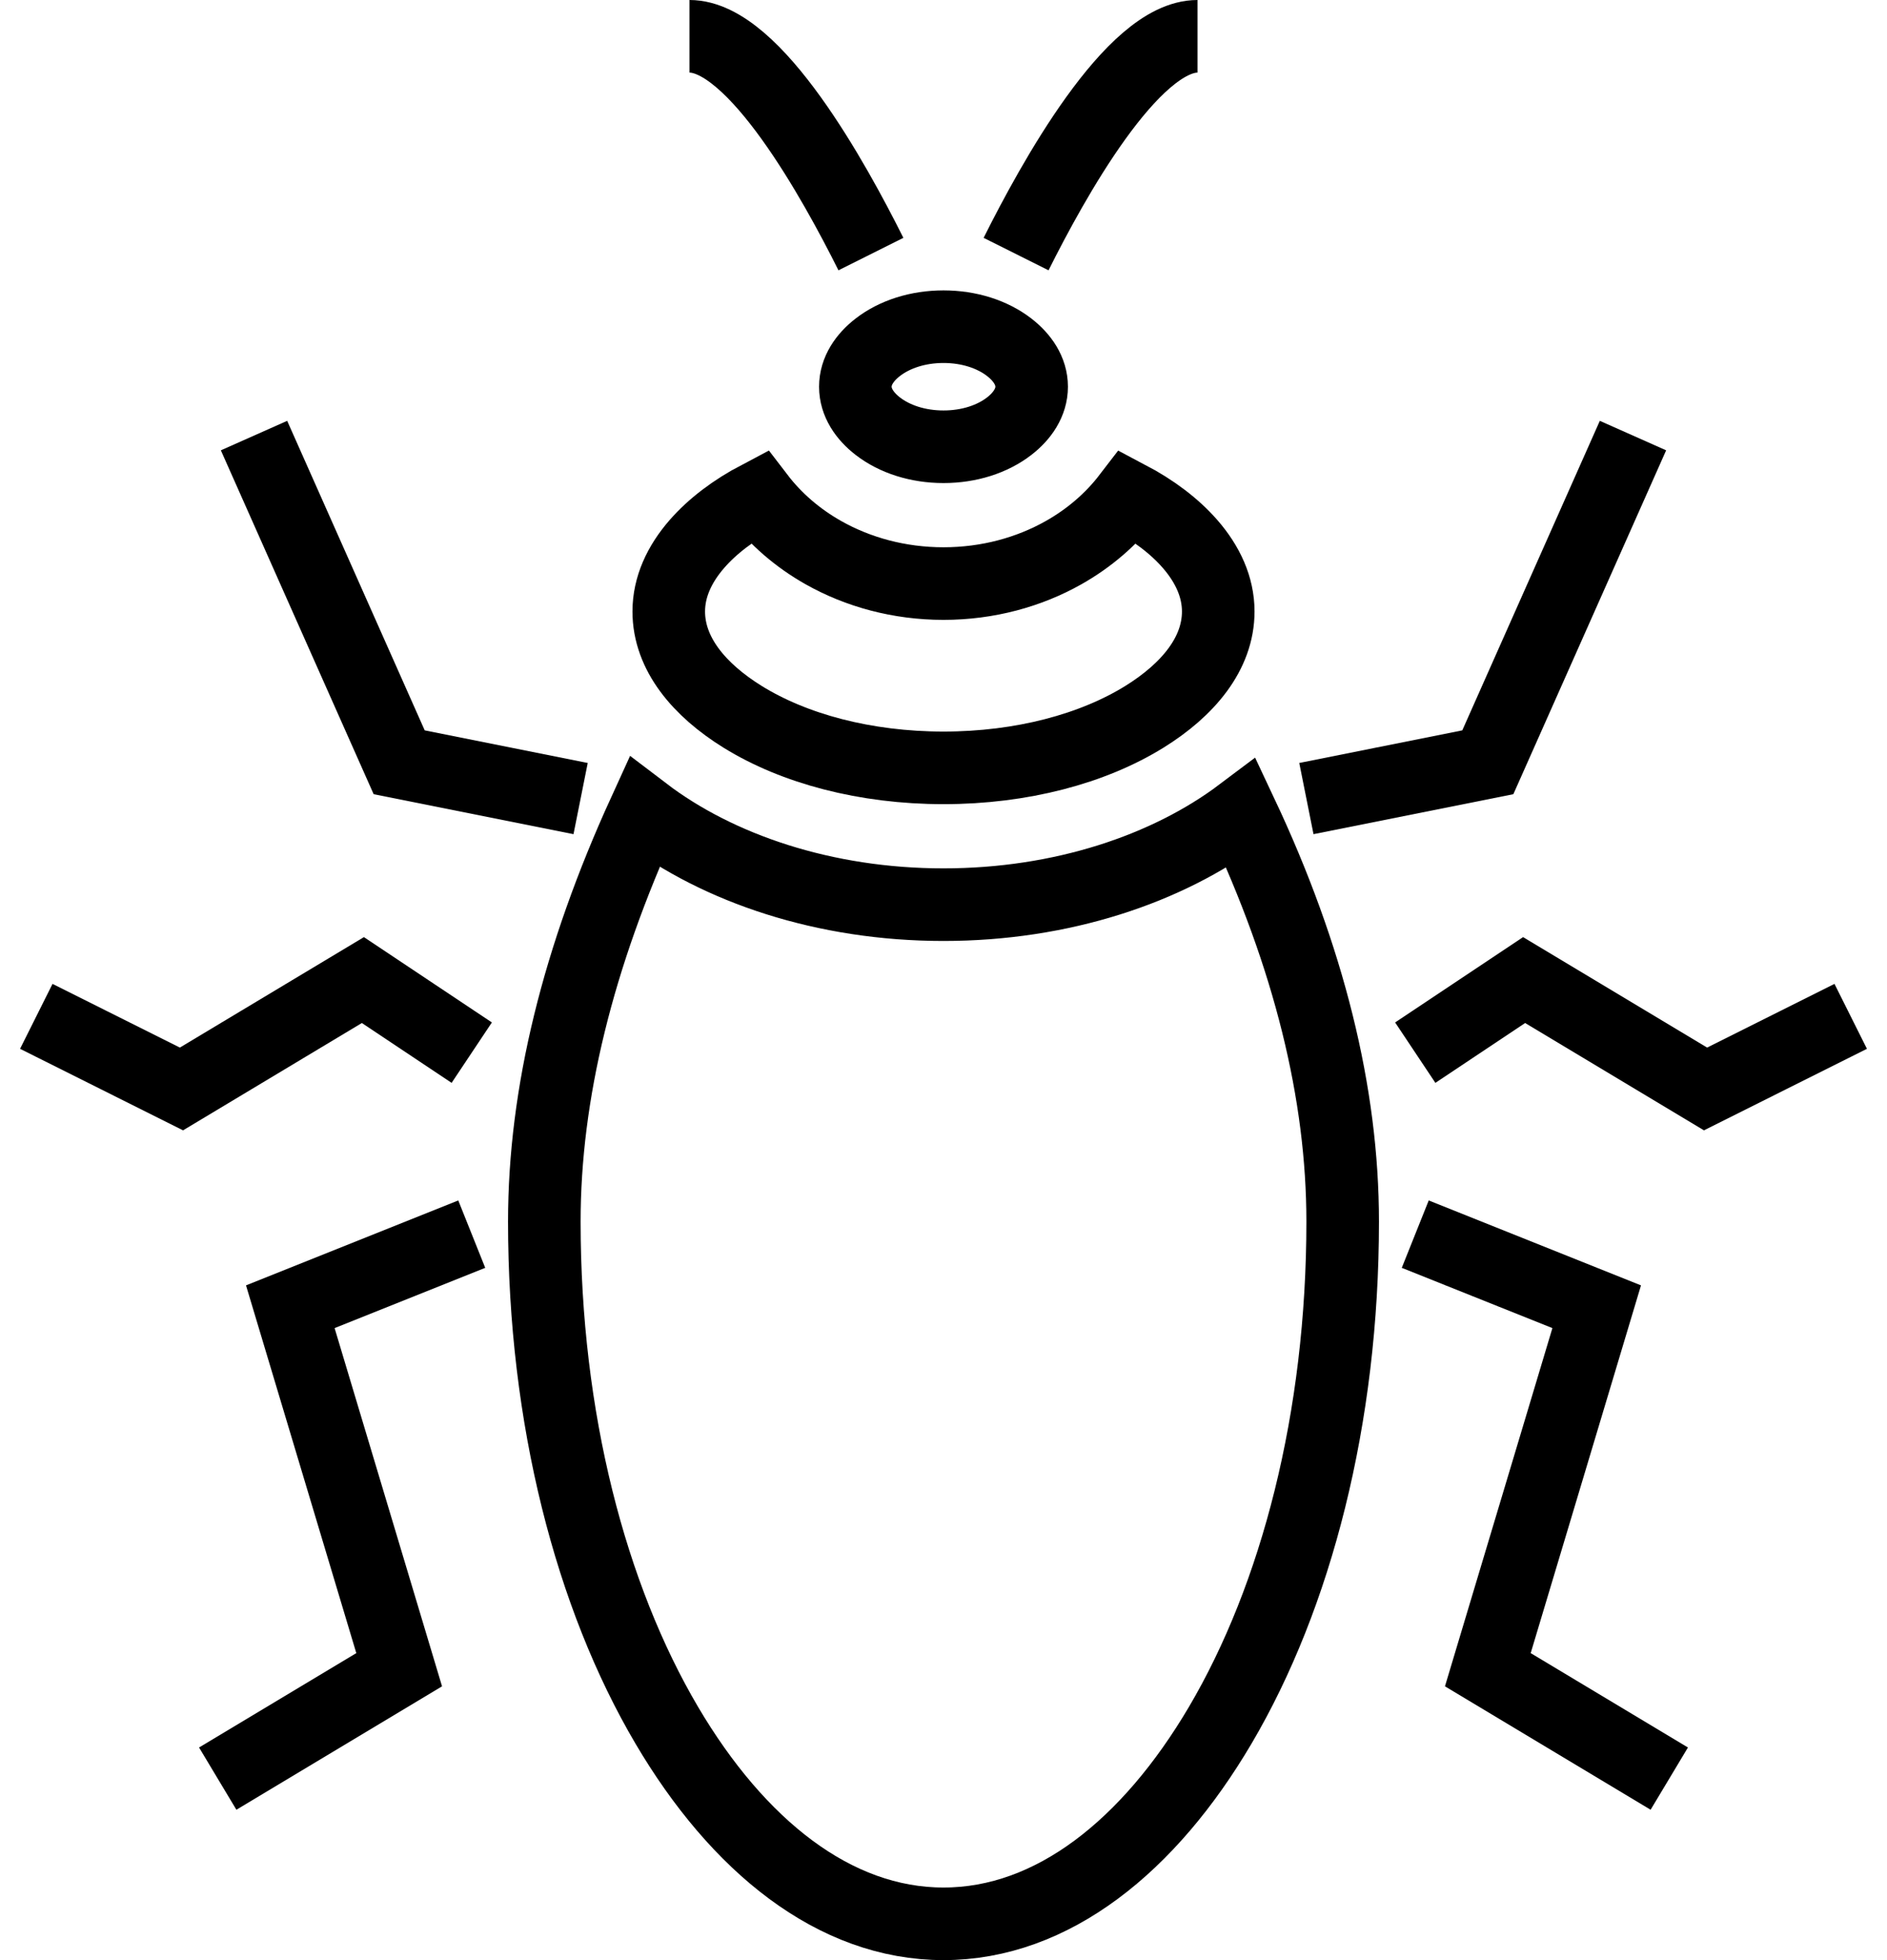
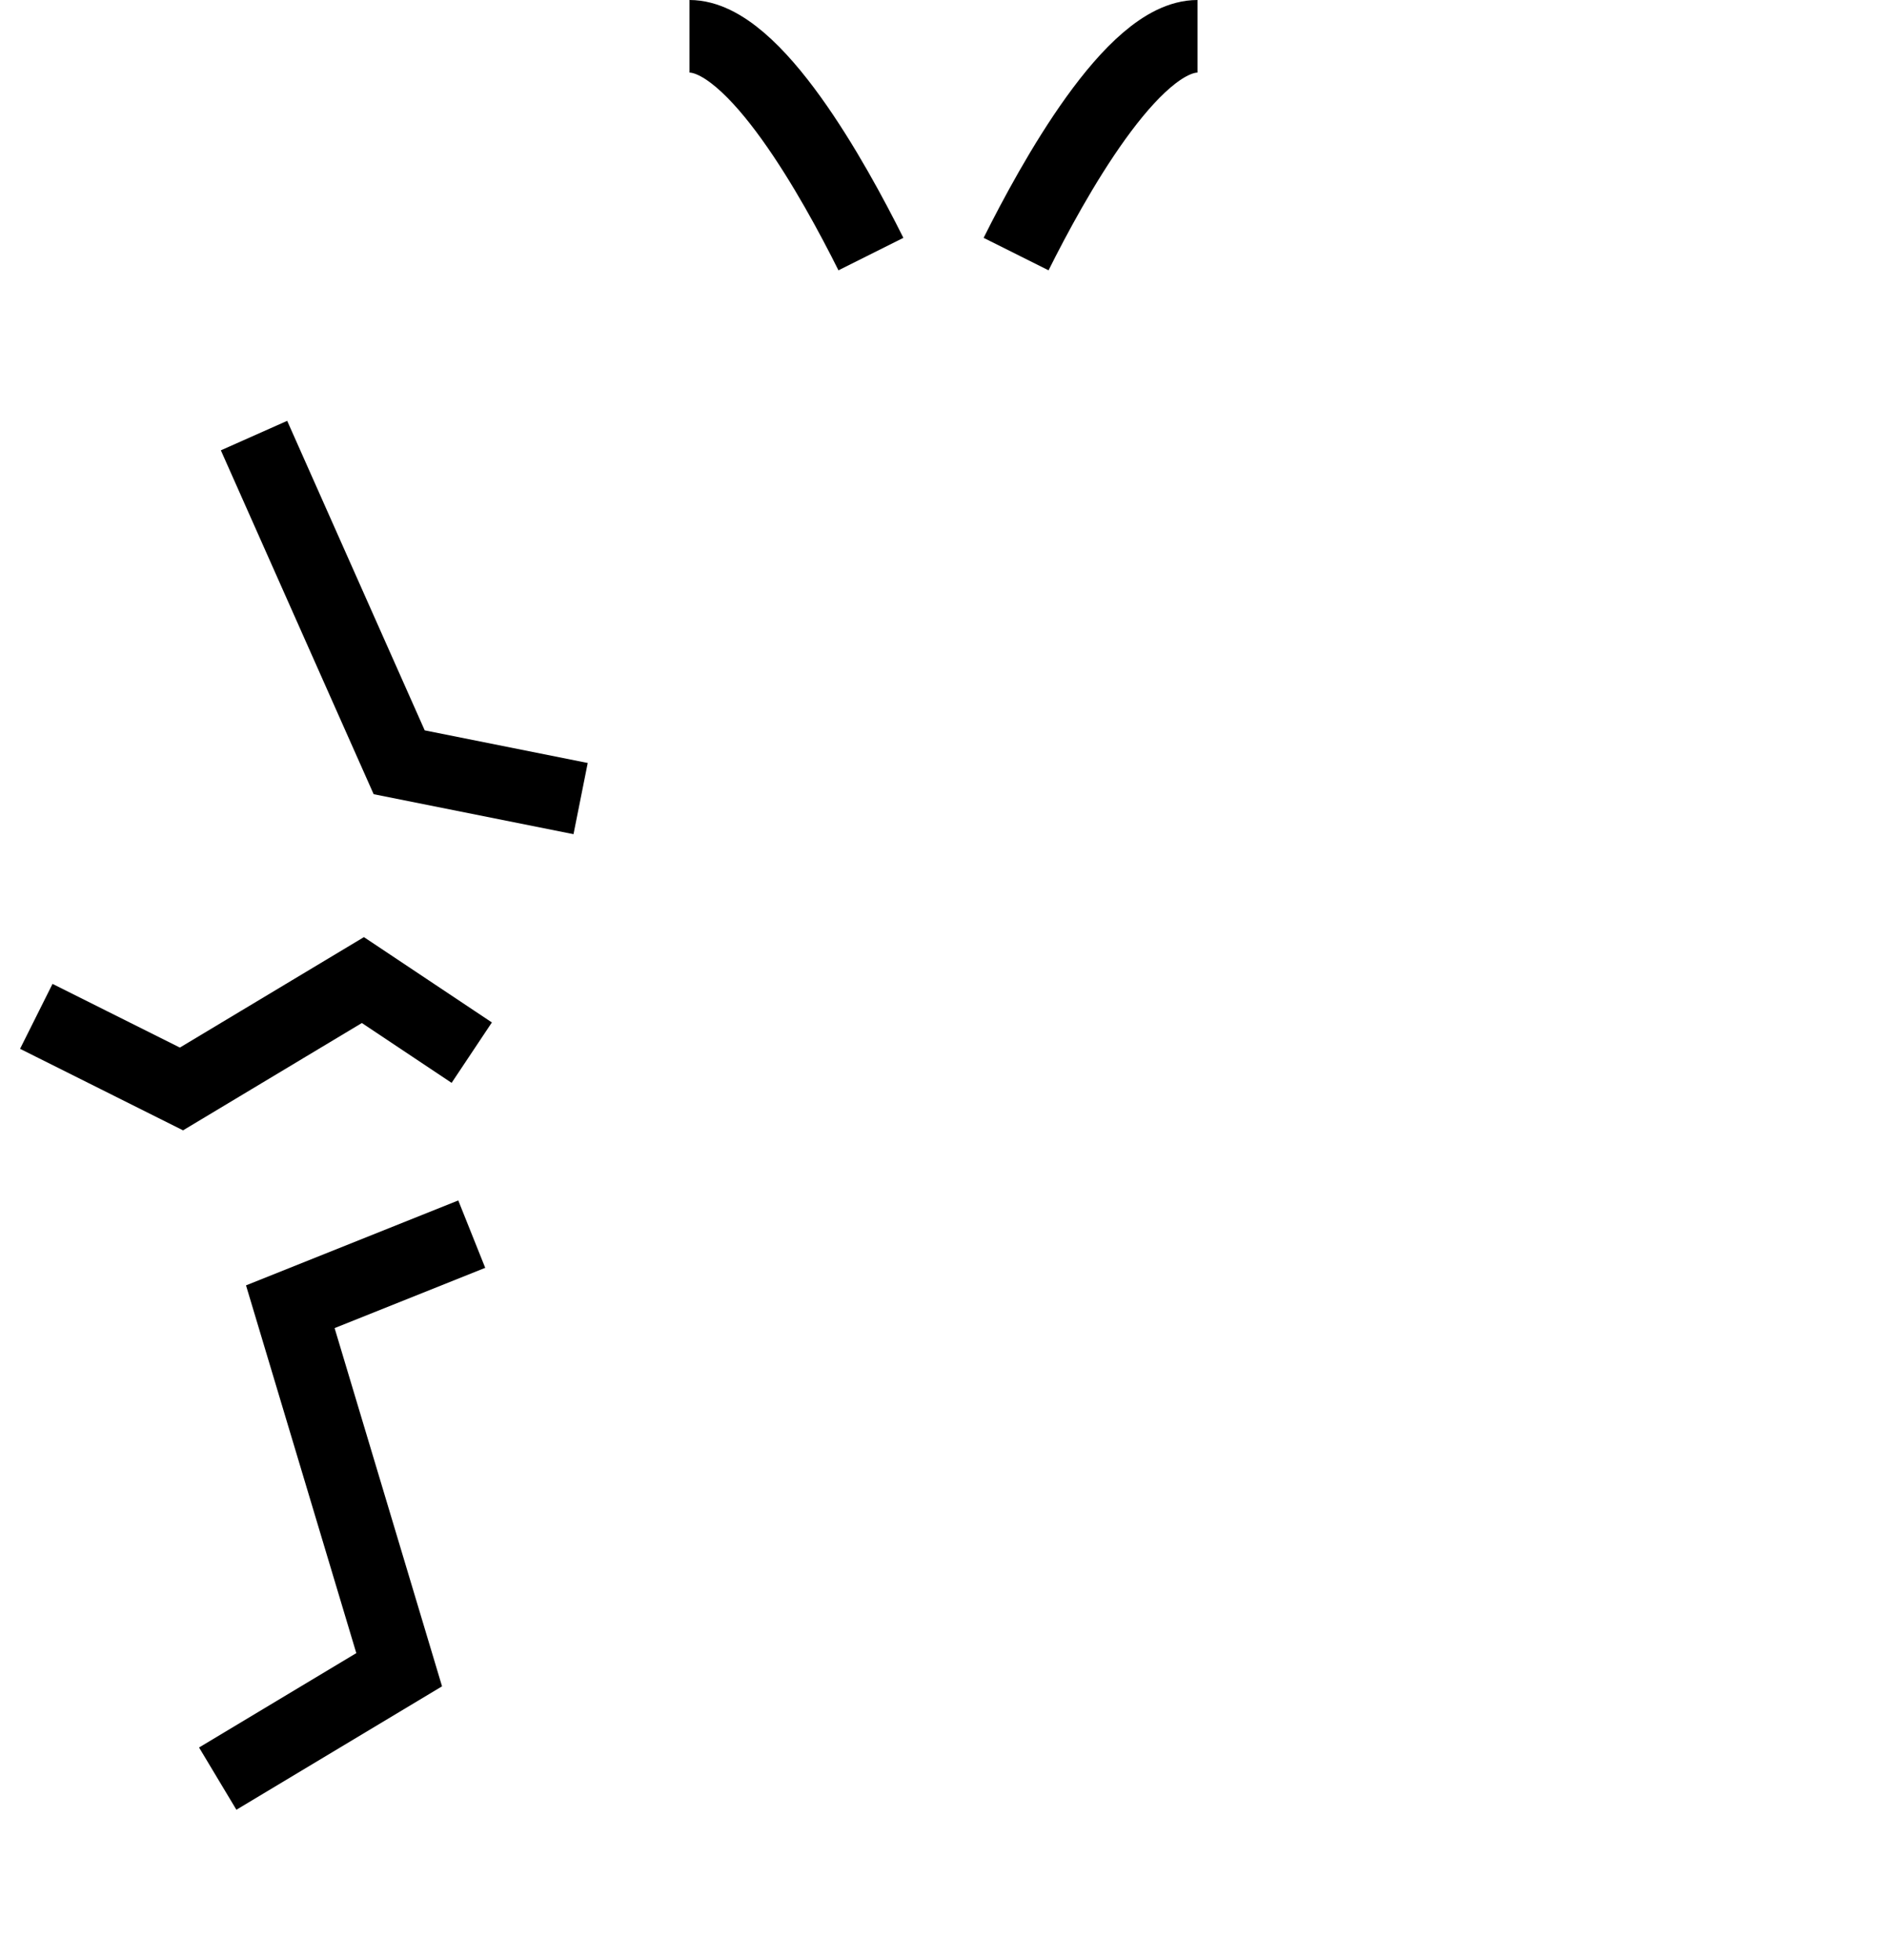
<svg xmlns="http://www.w3.org/2000/svg" width="52px" height="54px" viewBox="0 0 52 54" version="1.1">
  <g id="Page-1" stroke="none" stroke-width="1" fill="none" fill-rule="evenodd">
    <g id="pointer_bug" transform="translate(1, 1)" stroke="#000000" stroke-width="2">
-       <path d="M16.753,21.377 C18.789,22.927 21.722,23.923 25,23.923 C28.256,23.923 31.171,22.941 33.206,21.41 C35.074,25.374 36,29.134 36,32.654 C36,38.071 34.719,42.981 32.624,46.533 C30.673,49.841 28.011,52 25,52 C21.989,52 19.327,49.841 17.376,46.533 C15.281,42.981 14,38.071 14,32.654 C14,29.135 14.925,25.377 16.753,21.377 Z M30.093,12.691 C30.782,13.054 31.364,13.491 31.798,13.99 C32.278,14.542 32.571,15.17 32.571,15.846 C32.571,17.009 31.734,18.006 30.534,18.749 C29.118,19.626 27.158,20.154 25,20.154 C22.842,20.154 20.882,19.626 19.466,18.749 C18.266,18.006 17.429,17.009 17.429,15.846 C17.429,15.17 17.722,14.542 18.202,13.99 C18.636,13.491 19.218,13.053 19.908,12.69 C20.375,13.3 20.981,13.825 21.692,14.226 C22.642,14.762 23.778,15.077 25,15.077 C26.222,15.077 27.358,14.762 28.308,14.226 C29.019,13.825 29.625,13.301 30.093,12.691 Z M25,8 C25.705,8 26.348,8.209 26.812,8.568 C27.171,8.846 27.429,9.219 27.429,9.654 C27.429,10.088 27.171,10.462 26.812,10.74 C26.348,11.099 25.705,11.308 25,11.308 C24.295,11.308 23.652,11.099 23.188,10.74 C22.829,10.462 22.571,10.088 22.571,9.654 C22.571,9.219 22.829,8.846 23.188,8.568 C23.652,8.209 24.295,8 25,8 Z" id="Combined-Shape" />
      <path d="M27,6 C28,4 30.2,0 32,0" id="Path-15" stroke-linejoin="round" />
      <path d="M18,6 C19,4 21.2,0 23,0" id="Path-15" stroke-linejoin="round" transform="translate(20.5, 3) scale(-1, 1) translate(-20.5, -3) " />
      <polyline id="Path-18" transform="translate(10.5, 16) scale(-1, 1) translate(-10.5, -16) " points="6 21 11 20 15 11" />
      <polyline id="Path-19" transform="translate(6, 27.5) scale(-1, 1) translate(-6, -27.5) " points="0 28 3 26 8 29 12 27" />
      <polyline id="Path-26" transform="translate(8.5, 40.5) scale(-1, 1) translate(-8.5, -40.5) " points="5 33 10 35 7 45 12 48" />
-       <polyline id="Path-18" points="35 21 40 20 44 11" />
-       <polyline id="Path-19" points="38 28 41 26 46 29 50 27" />
-       <polyline id="Path-26" points="38 33 43 35 40 45 45 48" />
    </g>
  </g>
</svg>